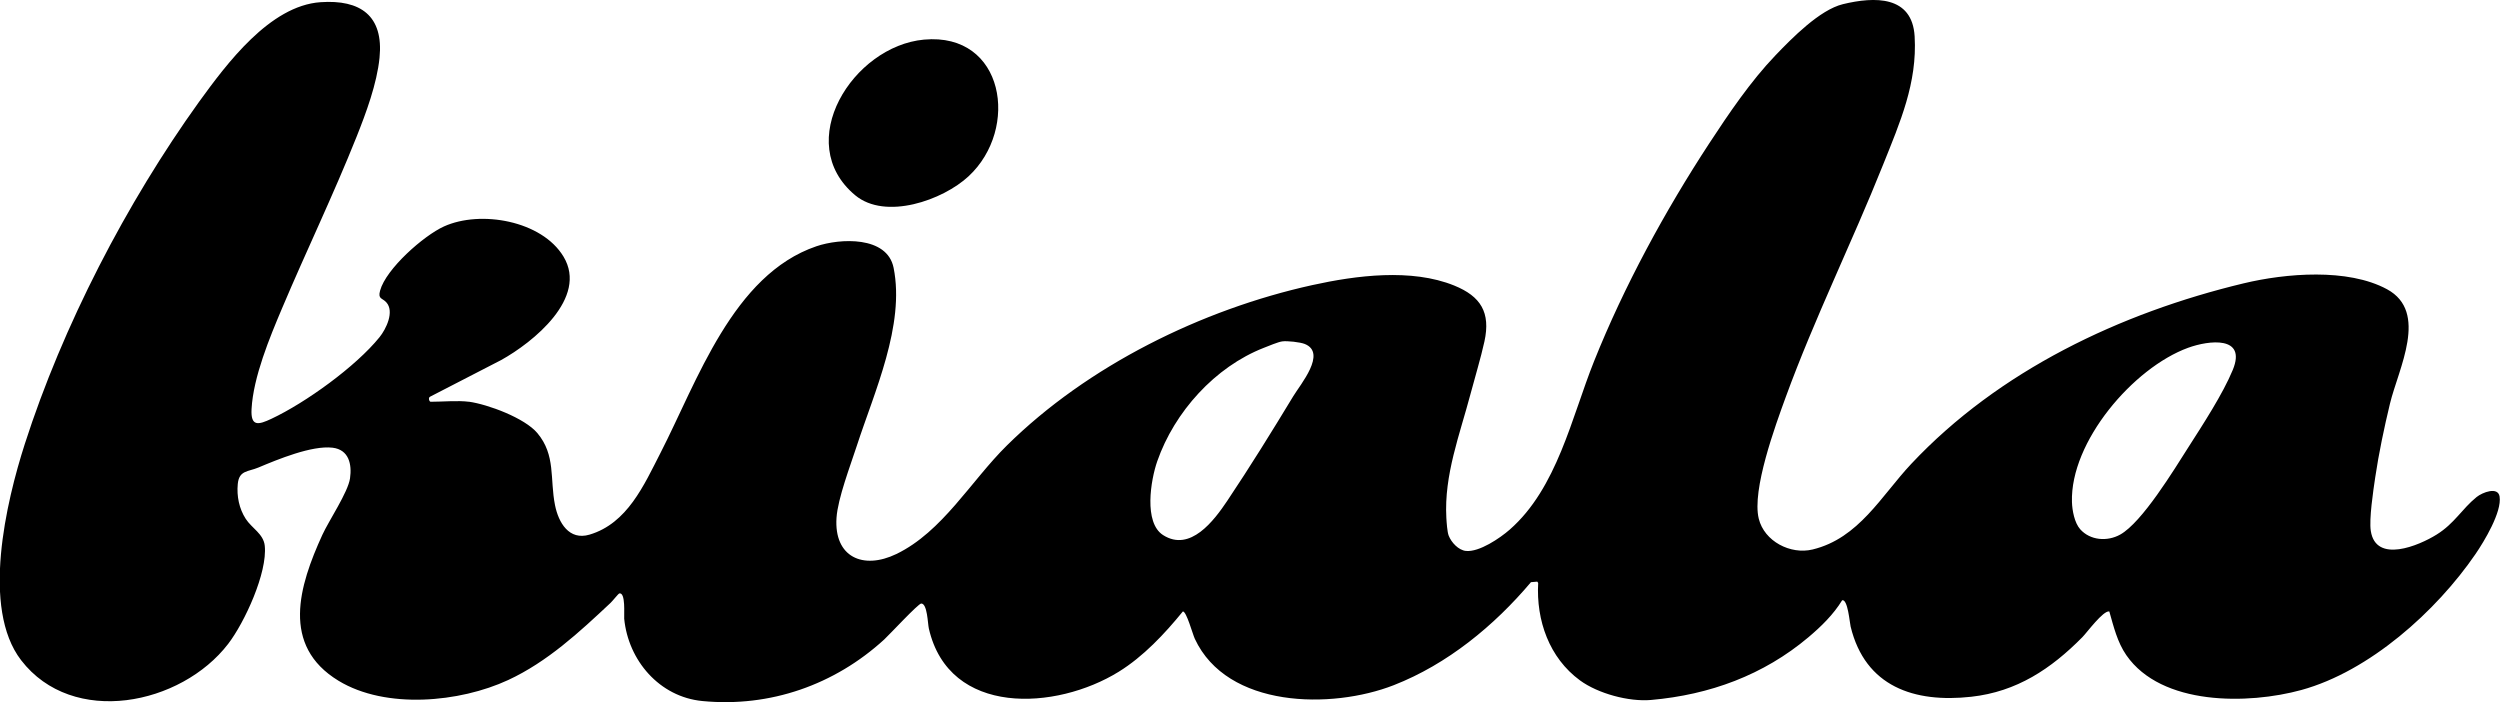
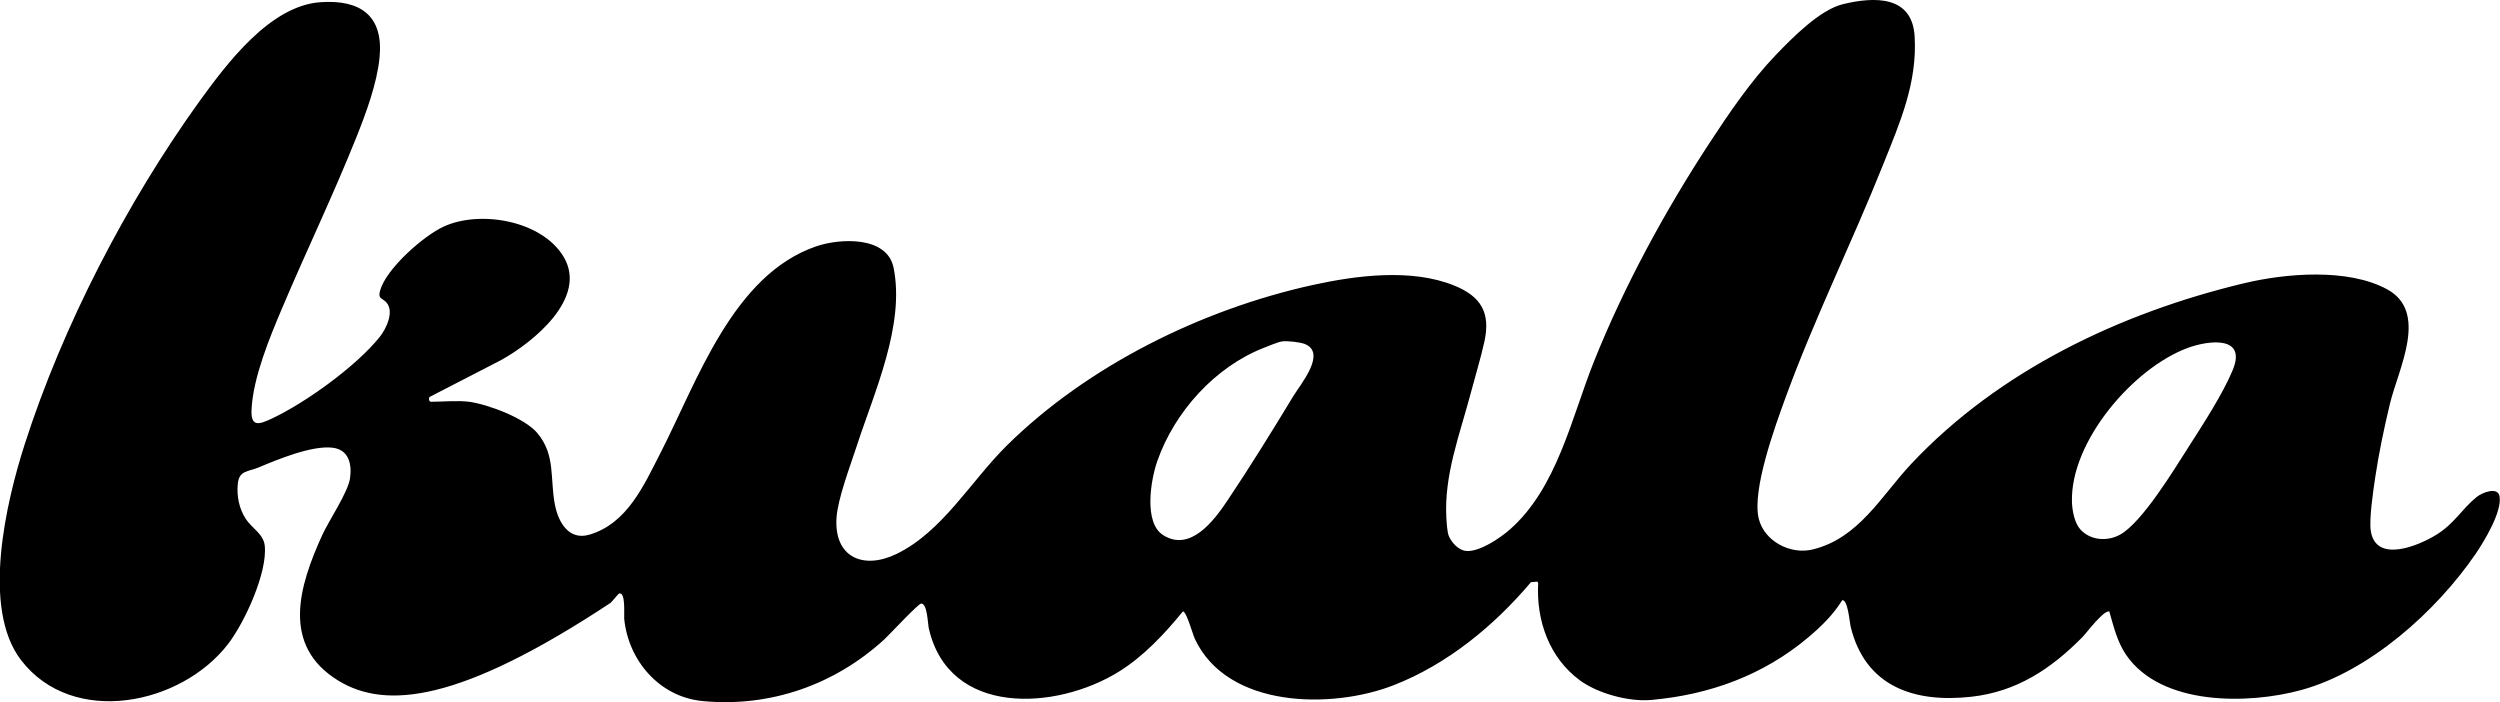
<svg xmlns="http://www.w3.org/2000/svg" fill="none" viewBox="0 0 3000 843" height="843" width="3000">
  <g clip-path="url(#clip0_4209_2613)">
-     <path fill="black" d="M562.573 482.034C585.553 485.21 629.67 501.641 644.808 519.68C667.082 546.229 659.67 574.66 666.023 606.228C670.219 627.169 682.846 648.894 707.434 641.561C752.845 628.071 772.727 582.189 792.57 543.523C836.687 457.603 879.393 329.722 979.666 295.526C1007.98 285.88 1064.61 282.899 1072.33 321.408C1086.14 390.27 1049.04 470.701 1028.1 535.17C1020.45 558.739 1005.39 598.032 1003.82 621.326C1000.65 668.58 1035.78 684.07 1075.66 664.816C1130.88 638.149 1165.04 577.248 1208.17 534.661C1305.19 438.858 1442.01 371.408 1574.76 342.114C1627.42 330.506 1693.77 321.84 1745.07 342.663C1776.91 355.604 1788.95 374.898 1781.3 409.839C1777.03 429.407 1769.93 452.701 1764.64 472.661C1751.77 521.327 1732.75 570.072 1735.62 621.405C1735.93 626.738 1736.68 638.424 1738.44 642.816C1741.66 650.934 1750.13 660.228 1759.19 661.13C1775.07 662.698 1799.97 645.796 1811.69 635.522C1868.56 585.68 1885.81 501.132 1912.83 433.603C1948.87 343.487 1998.16 252.9 2051.18 171.92C2074.51 136.274 2100.95 97.294 2130.4 66.588C2150.36 45.765 2183.69 11.726 2211.57 4.981C2249.41 -4.195 2294.71 -5.528 2297.57 43.687C2300.83 99.686 2280 146.862 2259.85 197.292C2222.43 290.938 2177.57 381.604 2142.94 476.348C2130.36 510.818 2102.04 588.032 2110.51 622.424C2117.18 649.6 2148.55 665.835 2175.18 659.365C2230.63 645.914 2257.49 595.013 2293.45 556.7C2398.67 444.701 2544.35 375.525 2692.43 339.996C2742.54 327.957 2817.29 321.526 2864.43 347.094C2914.78 374.388 2878.03 442.544 2867.95 484.426C2861.13 512.739 2854.46 544.308 2850.23 573.091C2847.92 588.778 2842.74 622.856 2844.97 637.208C2851.13 676.502 2902.74 654.777 2924.03 641.444C2945.56 628.032 2954.15 610.856 2971.95 596.424C2978.86 590.856 2997.6 583.562 2999.52 595.875C3002.38 614.307 2981.13 649.522 2970.5 665.012C2923.48 733.638 2843.29 805.559 2761.68 827.99C2697.84 845.519 2593.72 847.049 2551.61 786.226C2540.78 770.618 2536.31 751.717 2531.17 733.717C2523.76 732.423 2504.27 759.128 2498.82 764.618C2461.25 802.657 2420.08 830.069 2365.53 836.108C2297.14 843.715 2238.24 823.99 2220.75 751.873C2219.61 747.246 2217.38 718.697 2210.59 720.305C2200.16 737.403 2185.45 751.756 2170.12 764.697C2116.16 810.147 2051.65 833.755 1981.3 839.951C1954.63 842.304 1917.61 832.304 1895.97 816.461C1859.07 789.442 1843.3 744.423 1845.81 699.6L1844.75 697.953L1837.14 698.619C1793.07 750.854 1736.79 797.128 1672.48 822.225C1597.81 851.362 1472.6 849.99 1433.78 766.54C1431.15 760.932 1423.82 733.717 1419.46 733.717C1397.58 760.579 1372.09 787.795 1342.41 806.147C1267.47 852.5 1138.88 860.225 1114.61 754.187C1113.27 748.383 1112.84 724.148 1105.47 724.227C1101.94 724.227 1067.15 761.795 1061.04 767.403C1001.63 821.716 924.137 849.127 842.844 841.245C791.237 836.265 753.904 792.5 749.041 742.423C748.61 738.07 751.12 710.031 742.963 712.149C742.218 712.345 734.414 721.874 732.689 723.442C695.238 758.579 656.847 794.226 609.749 816.069C551.75 842.97 463.006 851.402 406.262 816.931C336.812 774.736 358.851 703.011 386.811 641.836C394.615 624.816 417.634 590.66 420.026 574.033C422.458 557.131 418.693 539.602 399.085 537.249C374.223 534.268 333.086 551.366 310.028 561.052C297.636 566.268 286.891 564.19 285.322 580.817C283.95 595.366 286.93 610.307 294.851 622.581C302.106 633.875 316.263 640.62 317.714 654.934C321.047 687.247 293.557 746.893 273.832 772.618C217.401 846.147 87.285 872.774 25.326 792.226C-22.752 729.717 7.443 602.268 29.757 532.778C75.246 391.211 151.794 243.37 238.813 122.274C271.91 76.706 323.674 6.824 384.654 2.628C432.418 -0.666 460.535 18.746 455.437 69.333C452.3 100.509 439.32 135.411 427.83 164.273C400.066 233.841 367.635 300.977 338.498 369.878C323.596 405.094 303.949 452.387 301.871 490.818C300.694 512.347 310.184 509.837 325.714 502.543C366.694 483.289 427.006 439.838 455.437 404.623C463.359 394.819 473.516 373.918 463.633 362.859C458.771 357.408 453.241 359.173 456.104 348.741C463.241 322.585 508.3 282.86 532.691 271.762C576.534 251.841 650.219 264.743 676.219 307.958C706.022 357.447 639.592 410.858 601.436 432.034L516.103 476.034C513.554 477.25 515.123 482.112 516.77 482.112C530.182 482.112 550.142 480.387 562.573 482.112V482.034ZM1538.6 409.682C1533.58 410.388 1522.09 415.25 1516.64 417.368C1458.01 440.23 1409.31 494.387 1388.72 553.445C1380.84 575.993 1372.29 627.13 1395.66 642.071C1428.29 662.933 1456.91 624.581 1472.72 600.973C1500.17 559.954 1526.44 517.563 1551.93 475.446C1560.52 461.25 1592.4 423.682 1565.85 412.819C1560.32 410.545 1544.56 408.819 1538.64 409.682H1538.6ZM2496.23 635.091C2508.27 648.62 2528.78 650.071 2544.19 641.522C2570.55 626.895 2608.82 563.719 2626.27 536.347C2643.41 509.524 2667.41 472.779 2679.33 443.917C2696.35 402.662 2650.66 408.27 2625.76 417.329C2559.84 441.368 2484.08 530.19 2486.35 602.542C2486.67 612.581 2489.37 627.326 2496.23 635.091Z" />
-     <path fill="black" d="M1108.86 47.53C1205.57 38.707 1223.61 154.47 1162.39 211.45C1131.37 240.351 1062.55 264.508 1026.24 234.312C950.396 171.215 1023.49 55.334 1108.82 47.53H1108.86Z" />
+     <path fill="black" d="M562.573 482.034C585.553 485.21 629.67 501.641 644.808 519.68C667.082 546.229 659.67 574.66 666.023 606.228C670.219 627.169 682.846 648.894 707.434 641.561C752.845 628.071 772.727 582.189 792.57 543.523C836.687 457.603 879.393 329.722 979.666 295.526C1007.98 285.88 1064.61 282.899 1072.33 321.408C1086.14 390.27 1049.04 470.701 1028.1 535.17C1020.45 558.739 1005.39 598.032 1003.82 621.326C1000.65 668.58 1035.78 684.07 1075.66 664.816C1130.88 638.149 1165.04 577.248 1208.17 534.661C1305.19 438.858 1442.01 371.408 1574.76 342.114C1627.42 330.506 1693.77 321.84 1745.07 342.663C1776.91 355.604 1788.95 374.898 1781.3 409.839C1777.03 429.407 1769.93 452.701 1764.64 472.661C1751.77 521.327 1732.75 570.072 1735.62 621.405C1735.93 626.738 1736.68 638.424 1738.44 642.816C1741.66 650.934 1750.13 660.228 1759.19 661.13C1775.07 662.698 1799.97 645.796 1811.69 635.522C1868.56 585.68 1885.81 501.132 1912.83 433.603C1948.87 343.487 1998.16 252.9 2051.18 171.92C2074.51 136.274 2100.95 97.294 2130.4 66.588C2150.36 45.765 2183.69 11.726 2211.57 4.981C2249.41 -4.195 2294.71 -5.528 2297.57 43.687C2300.83 99.686 2280 146.862 2259.85 197.292C2222.43 290.938 2177.57 381.604 2142.94 476.348C2130.36 510.818 2102.04 588.032 2110.51 622.424C2117.18 649.6 2148.55 665.835 2175.18 659.365C2230.63 645.914 2257.49 595.013 2293.45 556.7C2398.67 444.701 2544.35 375.525 2692.43 339.996C2742.54 327.957 2817.29 321.526 2864.43 347.094C2914.78 374.388 2878.03 442.544 2867.95 484.426C2861.13 512.739 2854.46 544.308 2850.23 573.091C2847.92 588.778 2842.74 622.856 2844.97 637.208C2851.13 676.502 2902.74 654.777 2924.03 641.444C2945.56 628.032 2954.15 610.856 2971.95 596.424C2978.86 590.856 2997.6 583.562 2999.52 595.875C3002.38 614.307 2981.13 649.522 2970.5 665.012C2923.48 733.638 2843.29 805.559 2761.68 827.99C2697.84 845.519 2593.72 847.049 2551.61 786.226C2540.78 770.618 2536.31 751.717 2531.17 733.717C2523.76 732.423 2504.27 759.128 2498.82 764.618C2461.25 802.657 2420.08 830.069 2365.53 836.108C2297.14 843.715 2238.24 823.99 2220.75 751.873C2219.61 747.246 2217.38 718.697 2210.59 720.305C2200.16 737.403 2185.45 751.756 2170.12 764.697C2116.16 810.147 2051.65 833.755 1981.3 839.951C1954.63 842.304 1917.61 832.304 1895.97 816.461C1859.07 789.442 1843.3 744.423 1845.81 699.6L1844.75 697.953L1837.14 698.619C1793.07 750.854 1736.79 797.128 1672.48 822.225C1597.81 851.362 1472.6 849.99 1433.78 766.54C1431.15 760.932 1423.82 733.717 1419.46 733.717C1397.58 760.579 1372.09 787.795 1342.41 806.147C1267.47 852.5 1138.88 860.225 1114.61 754.187C1113.27 748.383 1112.84 724.148 1105.47 724.227C1101.94 724.227 1067.15 761.795 1061.04 767.403C1001.63 821.716 924.137 849.127 842.844 841.245C791.237 836.265 753.904 792.5 749.041 742.423C748.61 738.07 751.12 710.031 742.963 712.149C742.218 712.345 734.414 721.874 732.689 723.442C551.75 842.97 463.006 851.402 406.262 816.931C336.812 774.736 358.851 703.011 386.811 641.836C394.615 624.816 417.634 590.66 420.026 574.033C422.458 557.131 418.693 539.602 399.085 537.249C374.223 534.268 333.086 551.366 310.028 561.052C297.636 566.268 286.891 564.19 285.322 580.817C283.95 595.366 286.93 610.307 294.851 622.581C302.106 633.875 316.263 640.62 317.714 654.934C321.047 687.247 293.557 746.893 273.832 772.618C217.401 846.147 87.285 872.774 25.326 792.226C-22.752 729.717 7.443 602.268 29.757 532.778C75.246 391.211 151.794 243.37 238.813 122.274C271.91 76.706 323.674 6.824 384.654 2.628C432.418 -0.666 460.535 18.746 455.437 69.333C452.3 100.509 439.32 135.411 427.83 164.273C400.066 233.841 367.635 300.977 338.498 369.878C323.596 405.094 303.949 452.387 301.871 490.818C300.694 512.347 310.184 509.837 325.714 502.543C366.694 483.289 427.006 439.838 455.437 404.623C463.359 394.819 473.516 373.918 463.633 362.859C458.771 357.408 453.241 359.173 456.104 348.741C463.241 322.585 508.3 282.86 532.691 271.762C576.534 251.841 650.219 264.743 676.219 307.958C706.022 357.447 639.592 410.858 601.436 432.034L516.103 476.034C513.554 477.25 515.123 482.112 516.77 482.112C530.182 482.112 550.142 480.387 562.573 482.112V482.034ZM1538.6 409.682C1533.58 410.388 1522.09 415.25 1516.64 417.368C1458.01 440.23 1409.31 494.387 1388.72 553.445C1380.84 575.993 1372.29 627.13 1395.66 642.071C1428.29 662.933 1456.91 624.581 1472.72 600.973C1500.17 559.954 1526.44 517.563 1551.93 475.446C1560.52 461.25 1592.4 423.682 1565.85 412.819C1560.32 410.545 1544.56 408.819 1538.64 409.682H1538.6ZM2496.23 635.091C2508.27 648.62 2528.78 650.071 2544.19 641.522C2570.55 626.895 2608.82 563.719 2626.27 536.347C2643.41 509.524 2667.41 472.779 2679.33 443.917C2696.35 402.662 2650.66 408.27 2625.76 417.329C2559.84 441.368 2484.08 530.19 2486.35 602.542C2486.67 612.581 2489.37 627.326 2496.23 635.091Z" />
  </g>
  <defs>
    <clipPath id="clip0_4209_2613">
      <rect fill="white" height="842.734" width="3000" />
    </clipPath>
  </defs>
</svg>